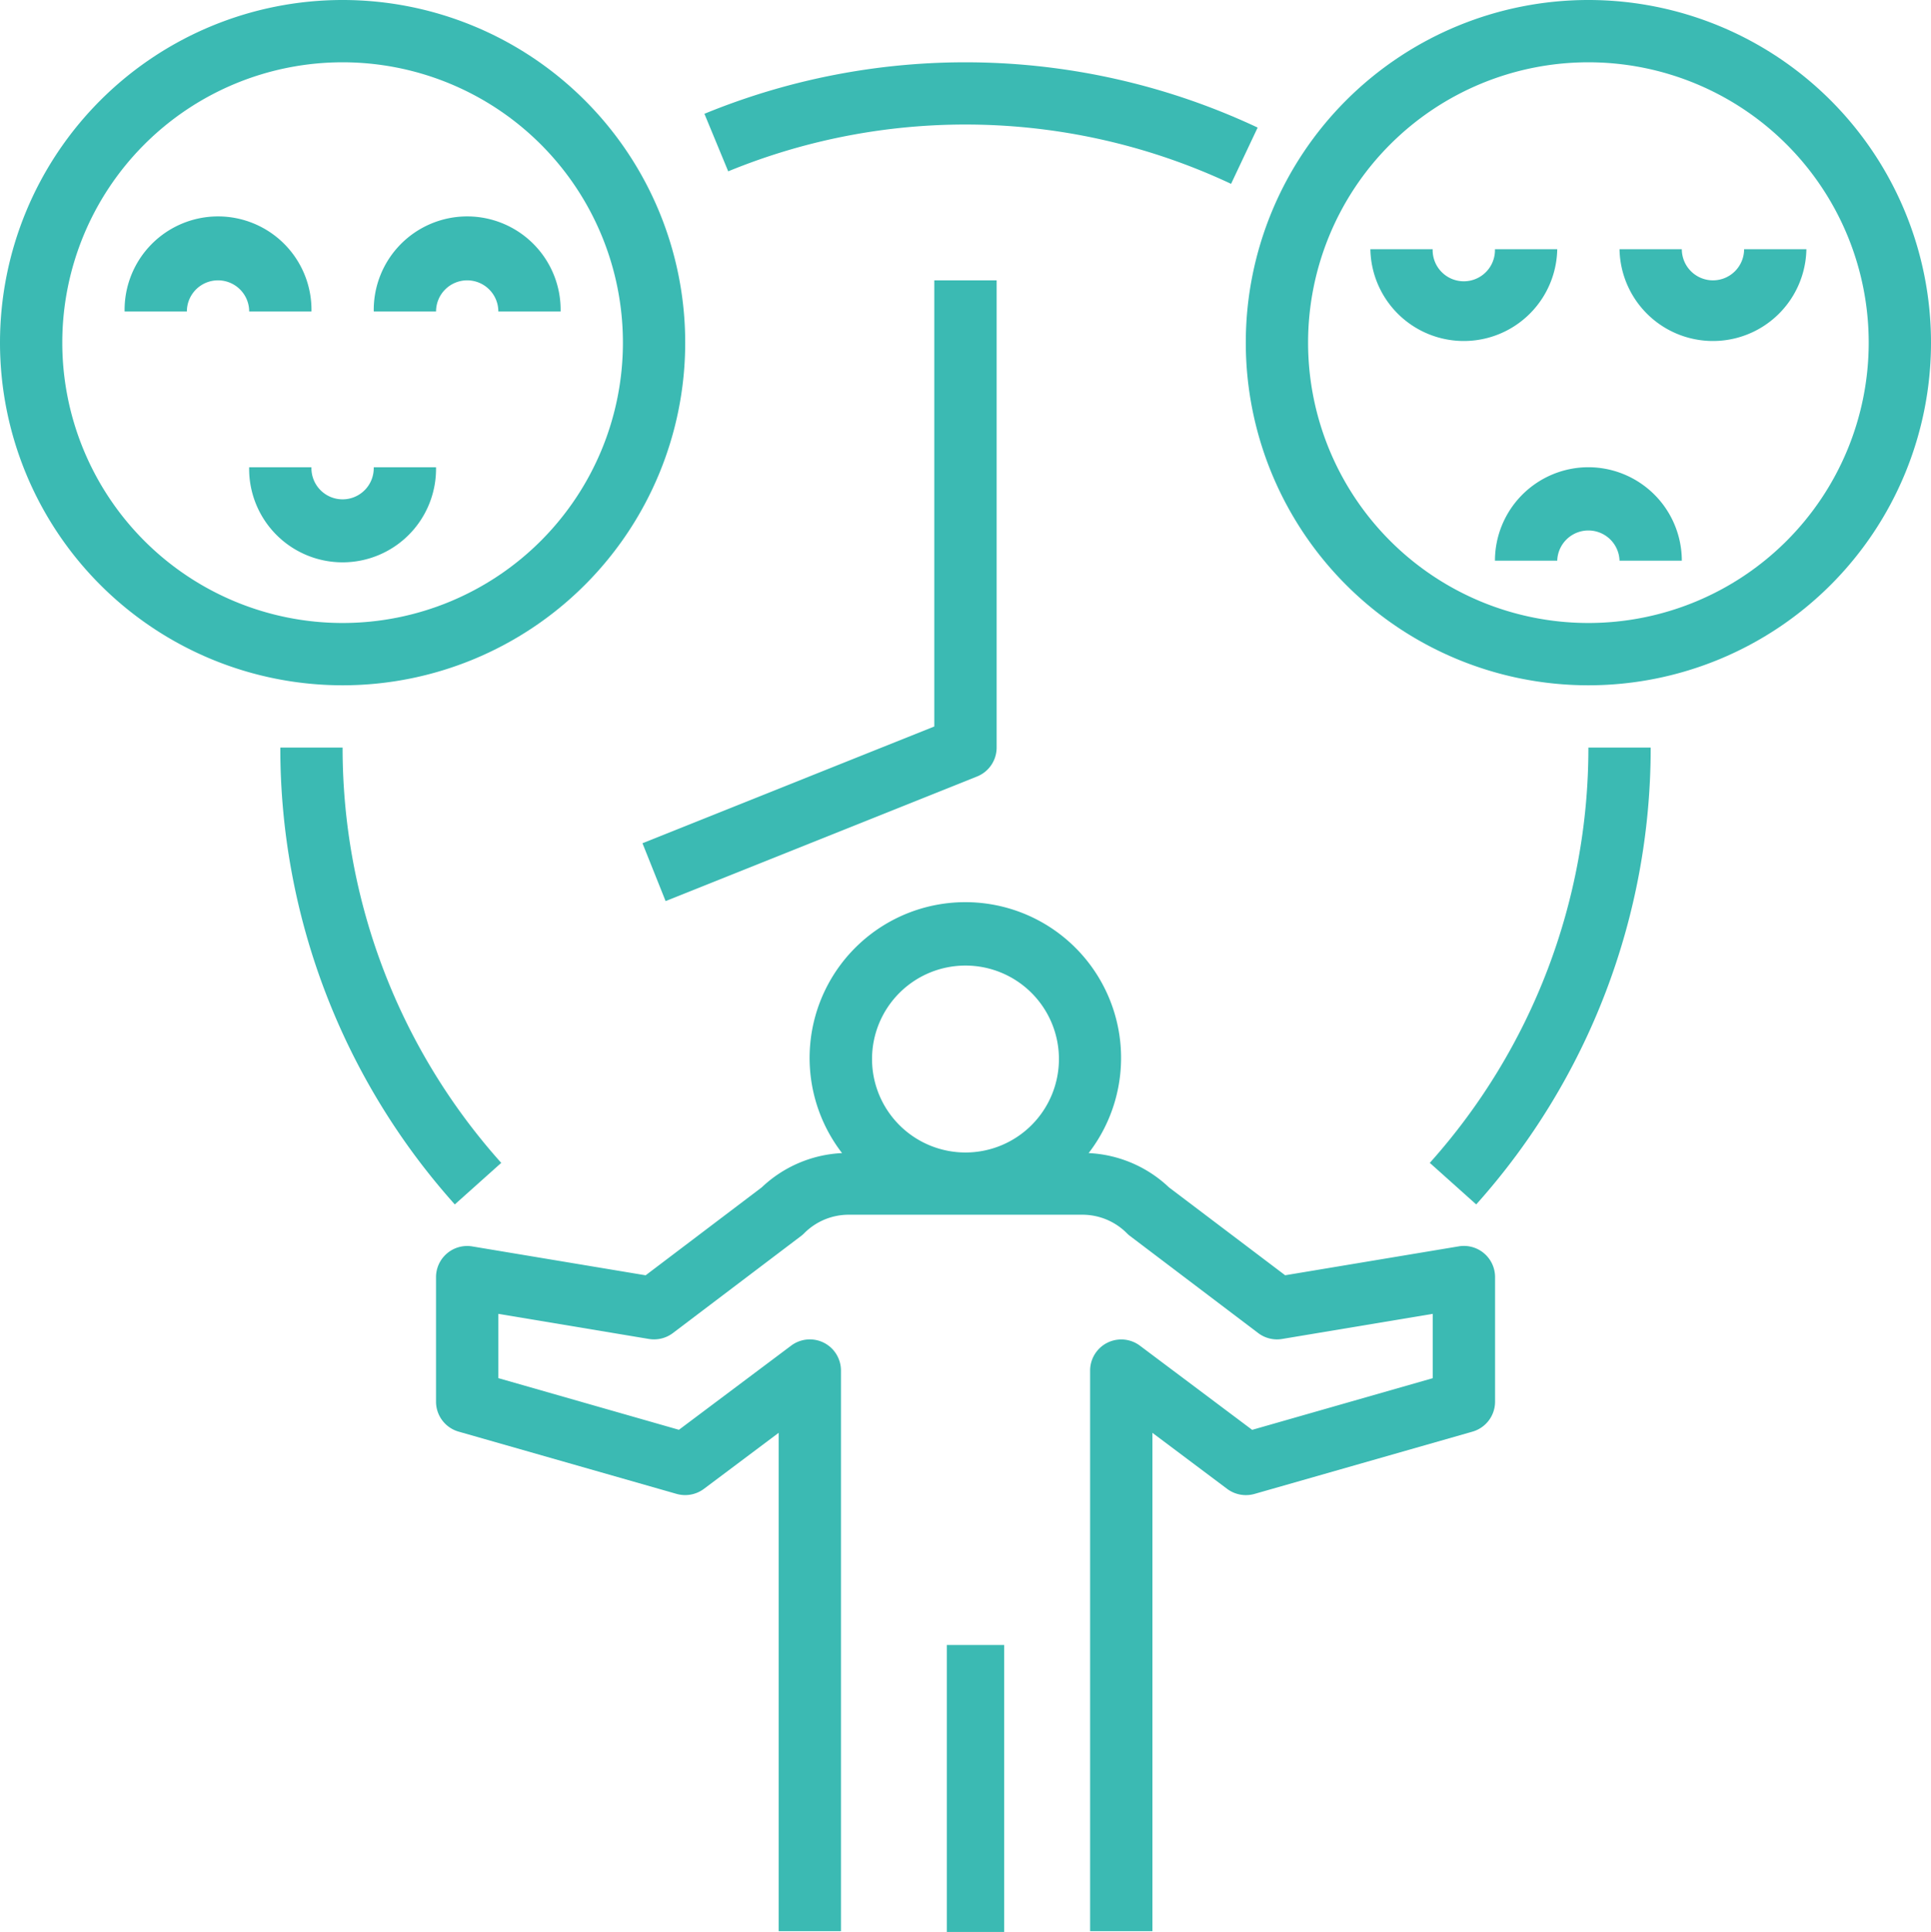
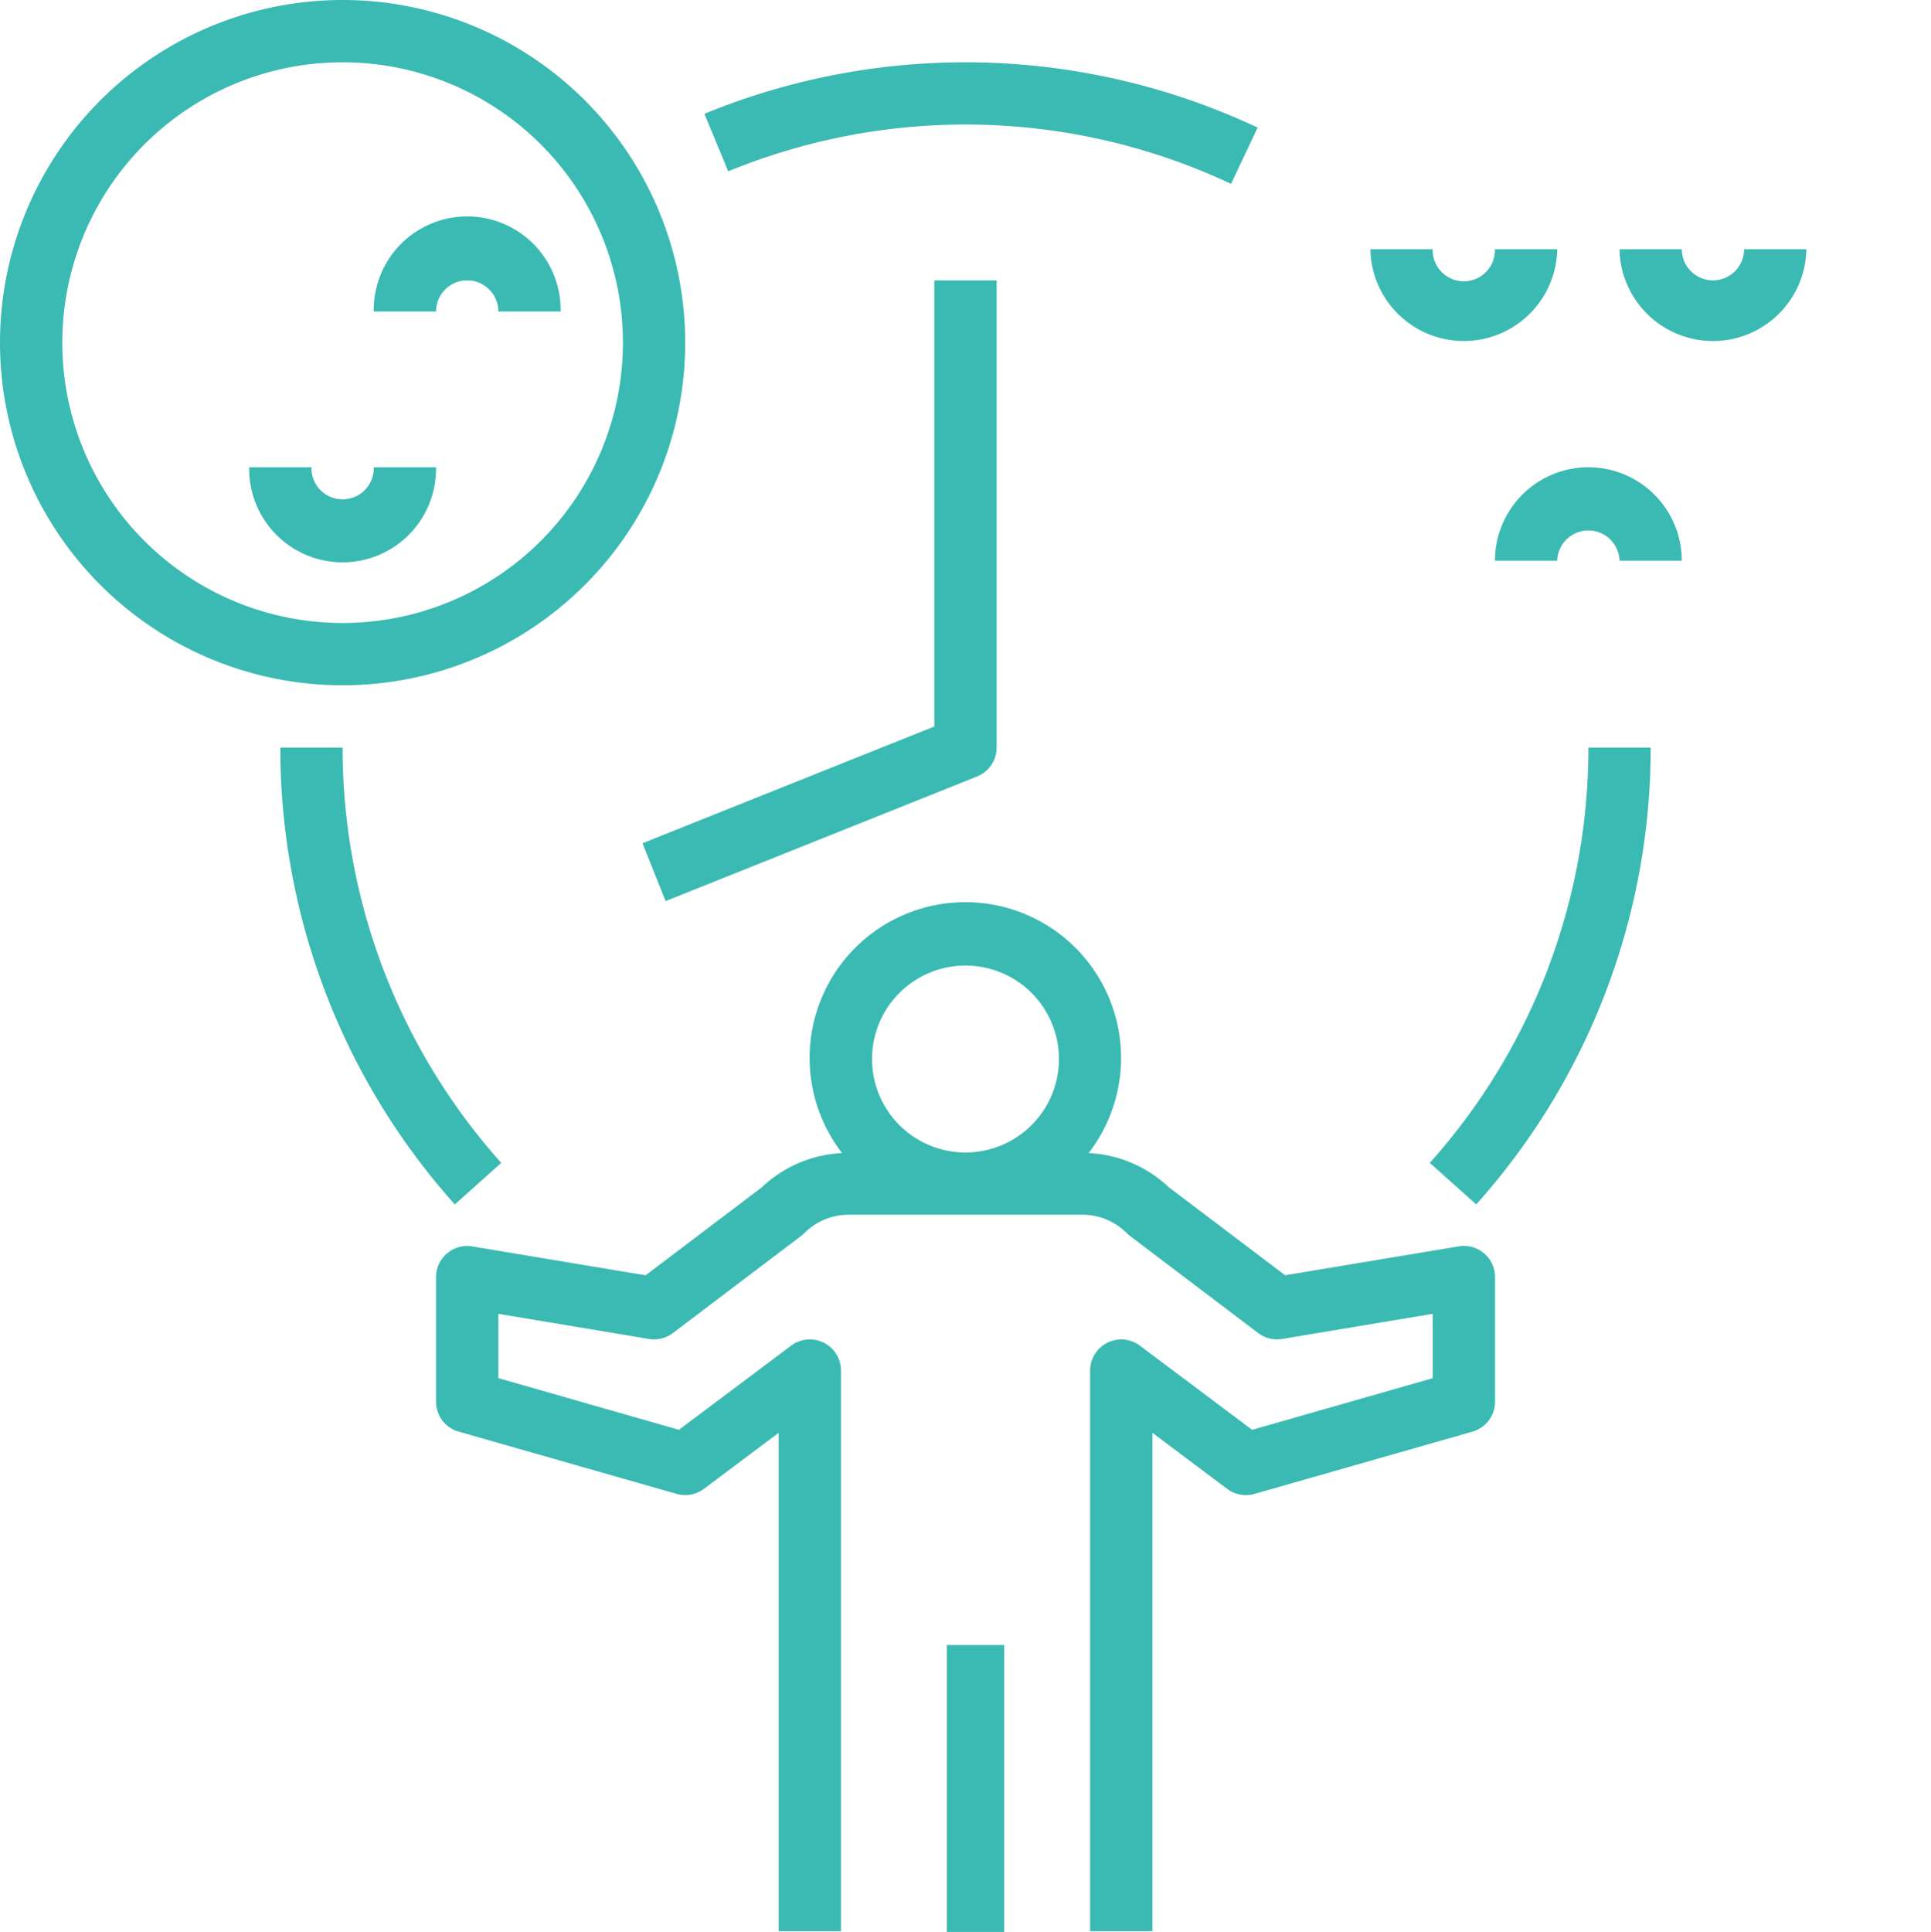
<svg xmlns="http://www.w3.org/2000/svg" width="67.303" height="67.328" viewBox="0 0 67.303 67.328">
  <g id="cuidador_02" transform="translate(-1 -1)">
-     <path id="Trazado_5416" data-name="Trazado 5416" d="M8.257,10.171a1.086,1.086,0,0,1,1.086,1.086h2.171a3.257,3.257,0,1,0-6.513,0H7.171a1.086,1.086,0,0,1,1.086-1.086Z" transform="translate(0.342 0.599)" fill="#3bbab3" />
    <path id="Trazado_5417" data-name="Trazado 5417" d="M9,16a3.257,3.257,0,1,0,6.513,0H13.342a1.086,1.086,0,1,1-2.171,0Z" transform="translate(0.684 1.283)" fill="#3bbab3" />
    <path id="Trazado_5418" data-name="Trazado 5418" d="M16.257,10.171a1.086,1.086,0,0,1,1.086,1.086h2.171a3.257,3.257,0,1,0-6.513,0h2.171a1.086,1.086,0,0,1,1.086-1.086Z" transform="translate(1.026 0.599)" fill="#3bbab3" />
    <path id="Trazado_5419" data-name="Trazado 5419" d="M56.257,10.086A1.086,1.086,0,0,1,55.171,9H53a3.257,3.257,0,0,0,6.513,0H57.342A1.086,1.086,0,0,1,56.257,10.086Z" transform="translate(4.447 0.684)" fill="#3bbab3" />
    <path id="Trazado_5420" data-name="Trazado 5420" d="M52.257,16A3.26,3.26,0,0,0,49,19.257h2.171a1.086,1.086,0,0,1,2.171,0h2.171A3.26,3.26,0,0,0,52.257,16Z" transform="translate(4.105 1.283)" fill="#3bbab3" />
    <path id="Trazado_5421" data-name="Trazado 5421" d="M51.513,9H49.342a1.086,1.086,0,1,1-2.171,0H45a3.257,3.257,0,0,0,6.513,0Z" transform="translate(3.763 0.684)" fill="#3bbab3" />
    <path id="Trazado_5422" data-name="Trazado 5422" d="M33.29,27.291a1.086,1.086,0,0,0,.683-1.008V10H31.8V25.548L21.629,29.617l.806,2.016Z" transform="translate(1.764 0.77)" fill="#3bbab3" />
-     <path id="Trazado_5423" data-name="Trazado 5423" d="M52.941,1A11.941,11.941,0,1,0,64.882,12.941,11.941,11.941,0,0,0,52.941,1Zm0,21.711a9.77,9.77,0,1,1,9.77-9.77A9.77,9.77,0,0,1,52.941,22.711Z" transform="translate(3.421 0)" fill="#3bbab3" />
    <path id="Trazado_5424" data-name="Trazado 5424" d="M12.941,24.882A11.941,11.941,0,1,0,1,12.941,11.941,11.941,0,0,0,12.941,24.882Zm0-21.711a9.77,9.77,0,1,1-9.77,9.77,9.77,9.77,0,0,1,9.77-9.77Z" transform="translate(0 0)" fill="#3bbab3" />
    <path id="Trazado_5425" data-name="Trazado 5425" d="M54.607,25H52.436a21.671,21.671,0,0,1-5.528,14.473l1.618,1.448A23.837,23.837,0,0,0,54.607,25Z" transform="translate(3.926 2.053)" fill="#3bbab3" />
    <path id="Trazado_5426" data-name="Trazado 5426" d="M23.618,4.795,24.447,6.8a21.769,21.769,0,0,1,17.527.436L42.9,5.275a23.947,23.947,0,0,0-19.283-.48Z" transform="translate(1.934 0.171)" fill="#3bbab3" />
    <path id="Trazado_5427" data-name="Trazado 5427" d="M17.7,39.473A21.671,21.671,0,0,1,12.171,25H10a23.837,23.837,0,0,0,6.082,15.921Z" transform="translate(0.77 2.053)" fill="#3bbab3" />
    <path id="Trazado_5428" data-name="Trazado 5428" d="M40.546,39.9a4.363,4.363,0,0,0-2.8-1.195,5.428,5.428,0,1,0-8.594,0,4.363,4.363,0,0,0-2.8,1.195l-4.046,3.064-6.052-1.008A1.086,1.086,0,0,0,15,43.026v4.342a1.086,1.086,0,0,0,.788,1.044l7.6,2.171a1.093,1.093,0,0,0,.949-.176l2.606-1.954V65.822h2.171V46.283a1.085,1.085,0,0,0-1.736-.868l-3.912,2.933-6.293-1.8V44.308l5.25.875a1.09,1.09,0,0,0,.833-.206l4.474-3.388a.989.989,0,0,0,.112-.1,2.187,2.187,0,0,1,1.535-.636h8.158a2.187,2.187,0,0,1,1.535.636.988.988,0,0,0,.112.1l4.474,3.388a1.083,1.083,0,0,0,.833.206l5.25-.875V46.55l-6.293,1.8-3.912-2.933a1.085,1.085,0,0,0-1.736.868V65.822h2.171V48.454l2.606,1.954a1.093,1.093,0,0,0,.949.176l7.6-2.171a1.086,1.086,0,0,0,.788-1.044V43.026a1.086,1.086,0,0,0-1.264-1.071l-6.052,1.008Zm-7.092-1.216a3.257,3.257,0,1,1,3.257-3.257A3.257,3.257,0,0,1,33.454,38.684Z" transform="translate(1.197 2.48)" fill="#3bbab3" />
    <rect id="Rectángulo_1104" data-name="Rectángulo 1104" width="2" height="10" transform="translate(34 58.328)" fill="#3bbab3" />
  </g>
</svg>